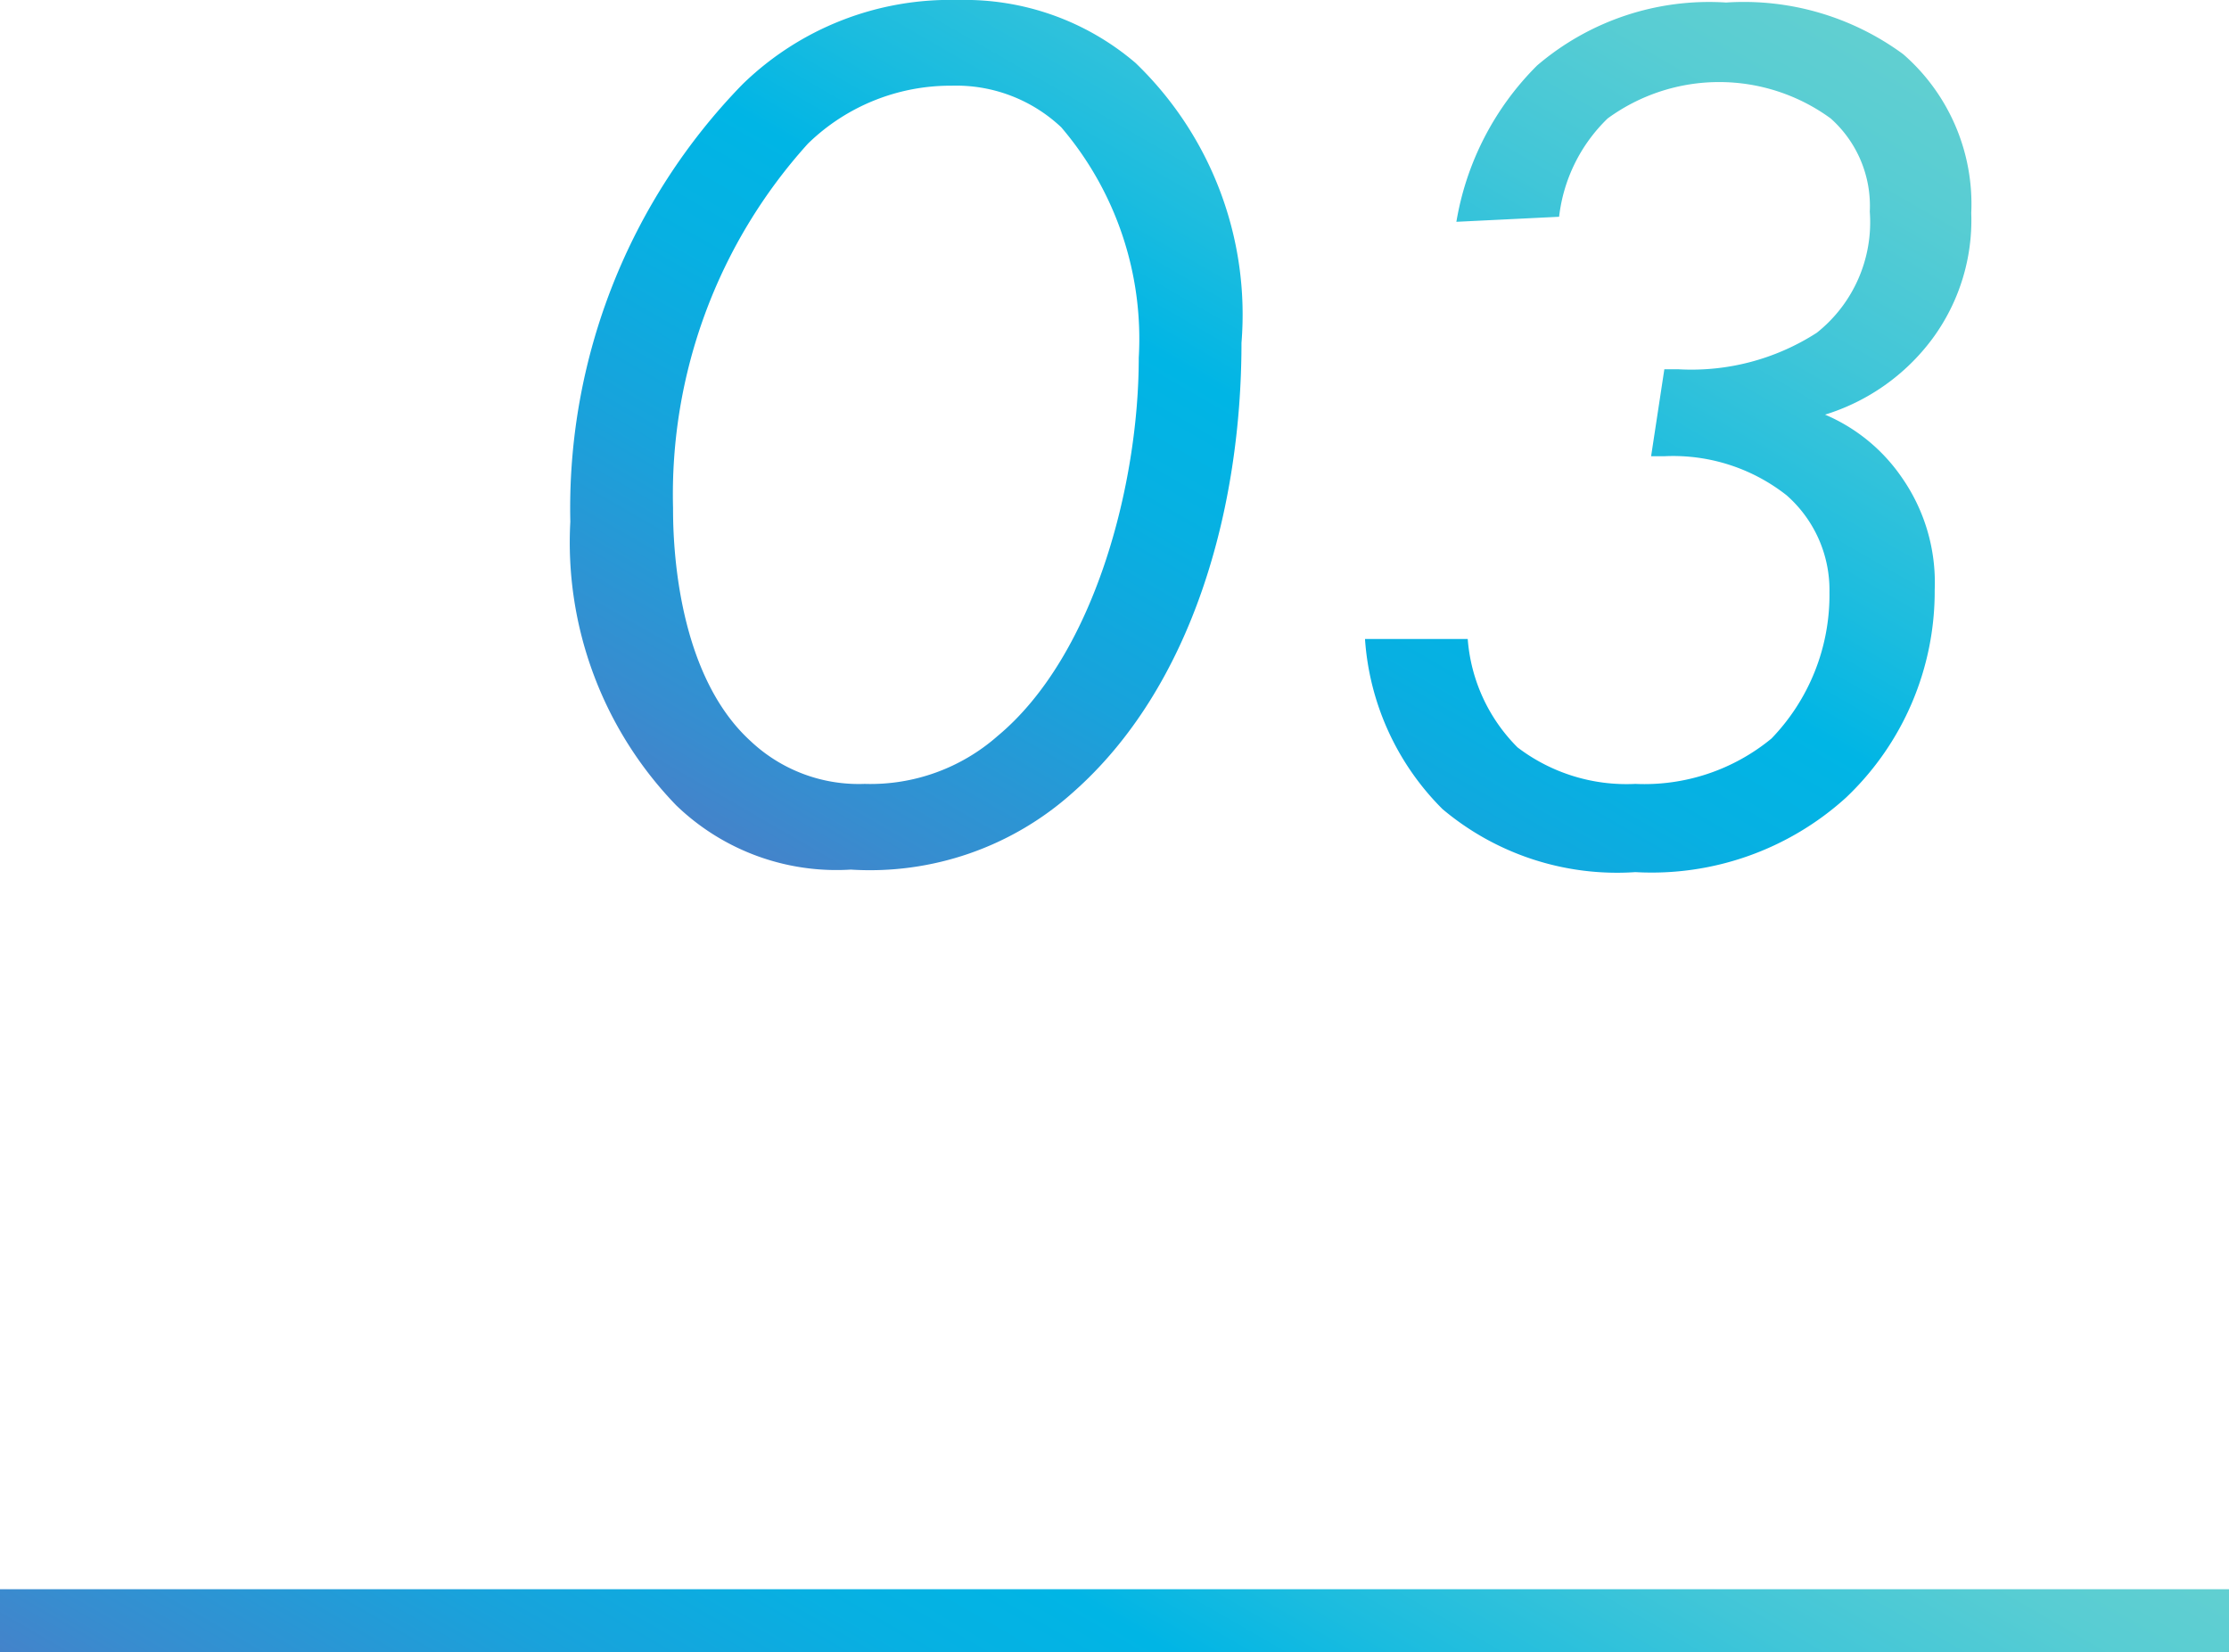
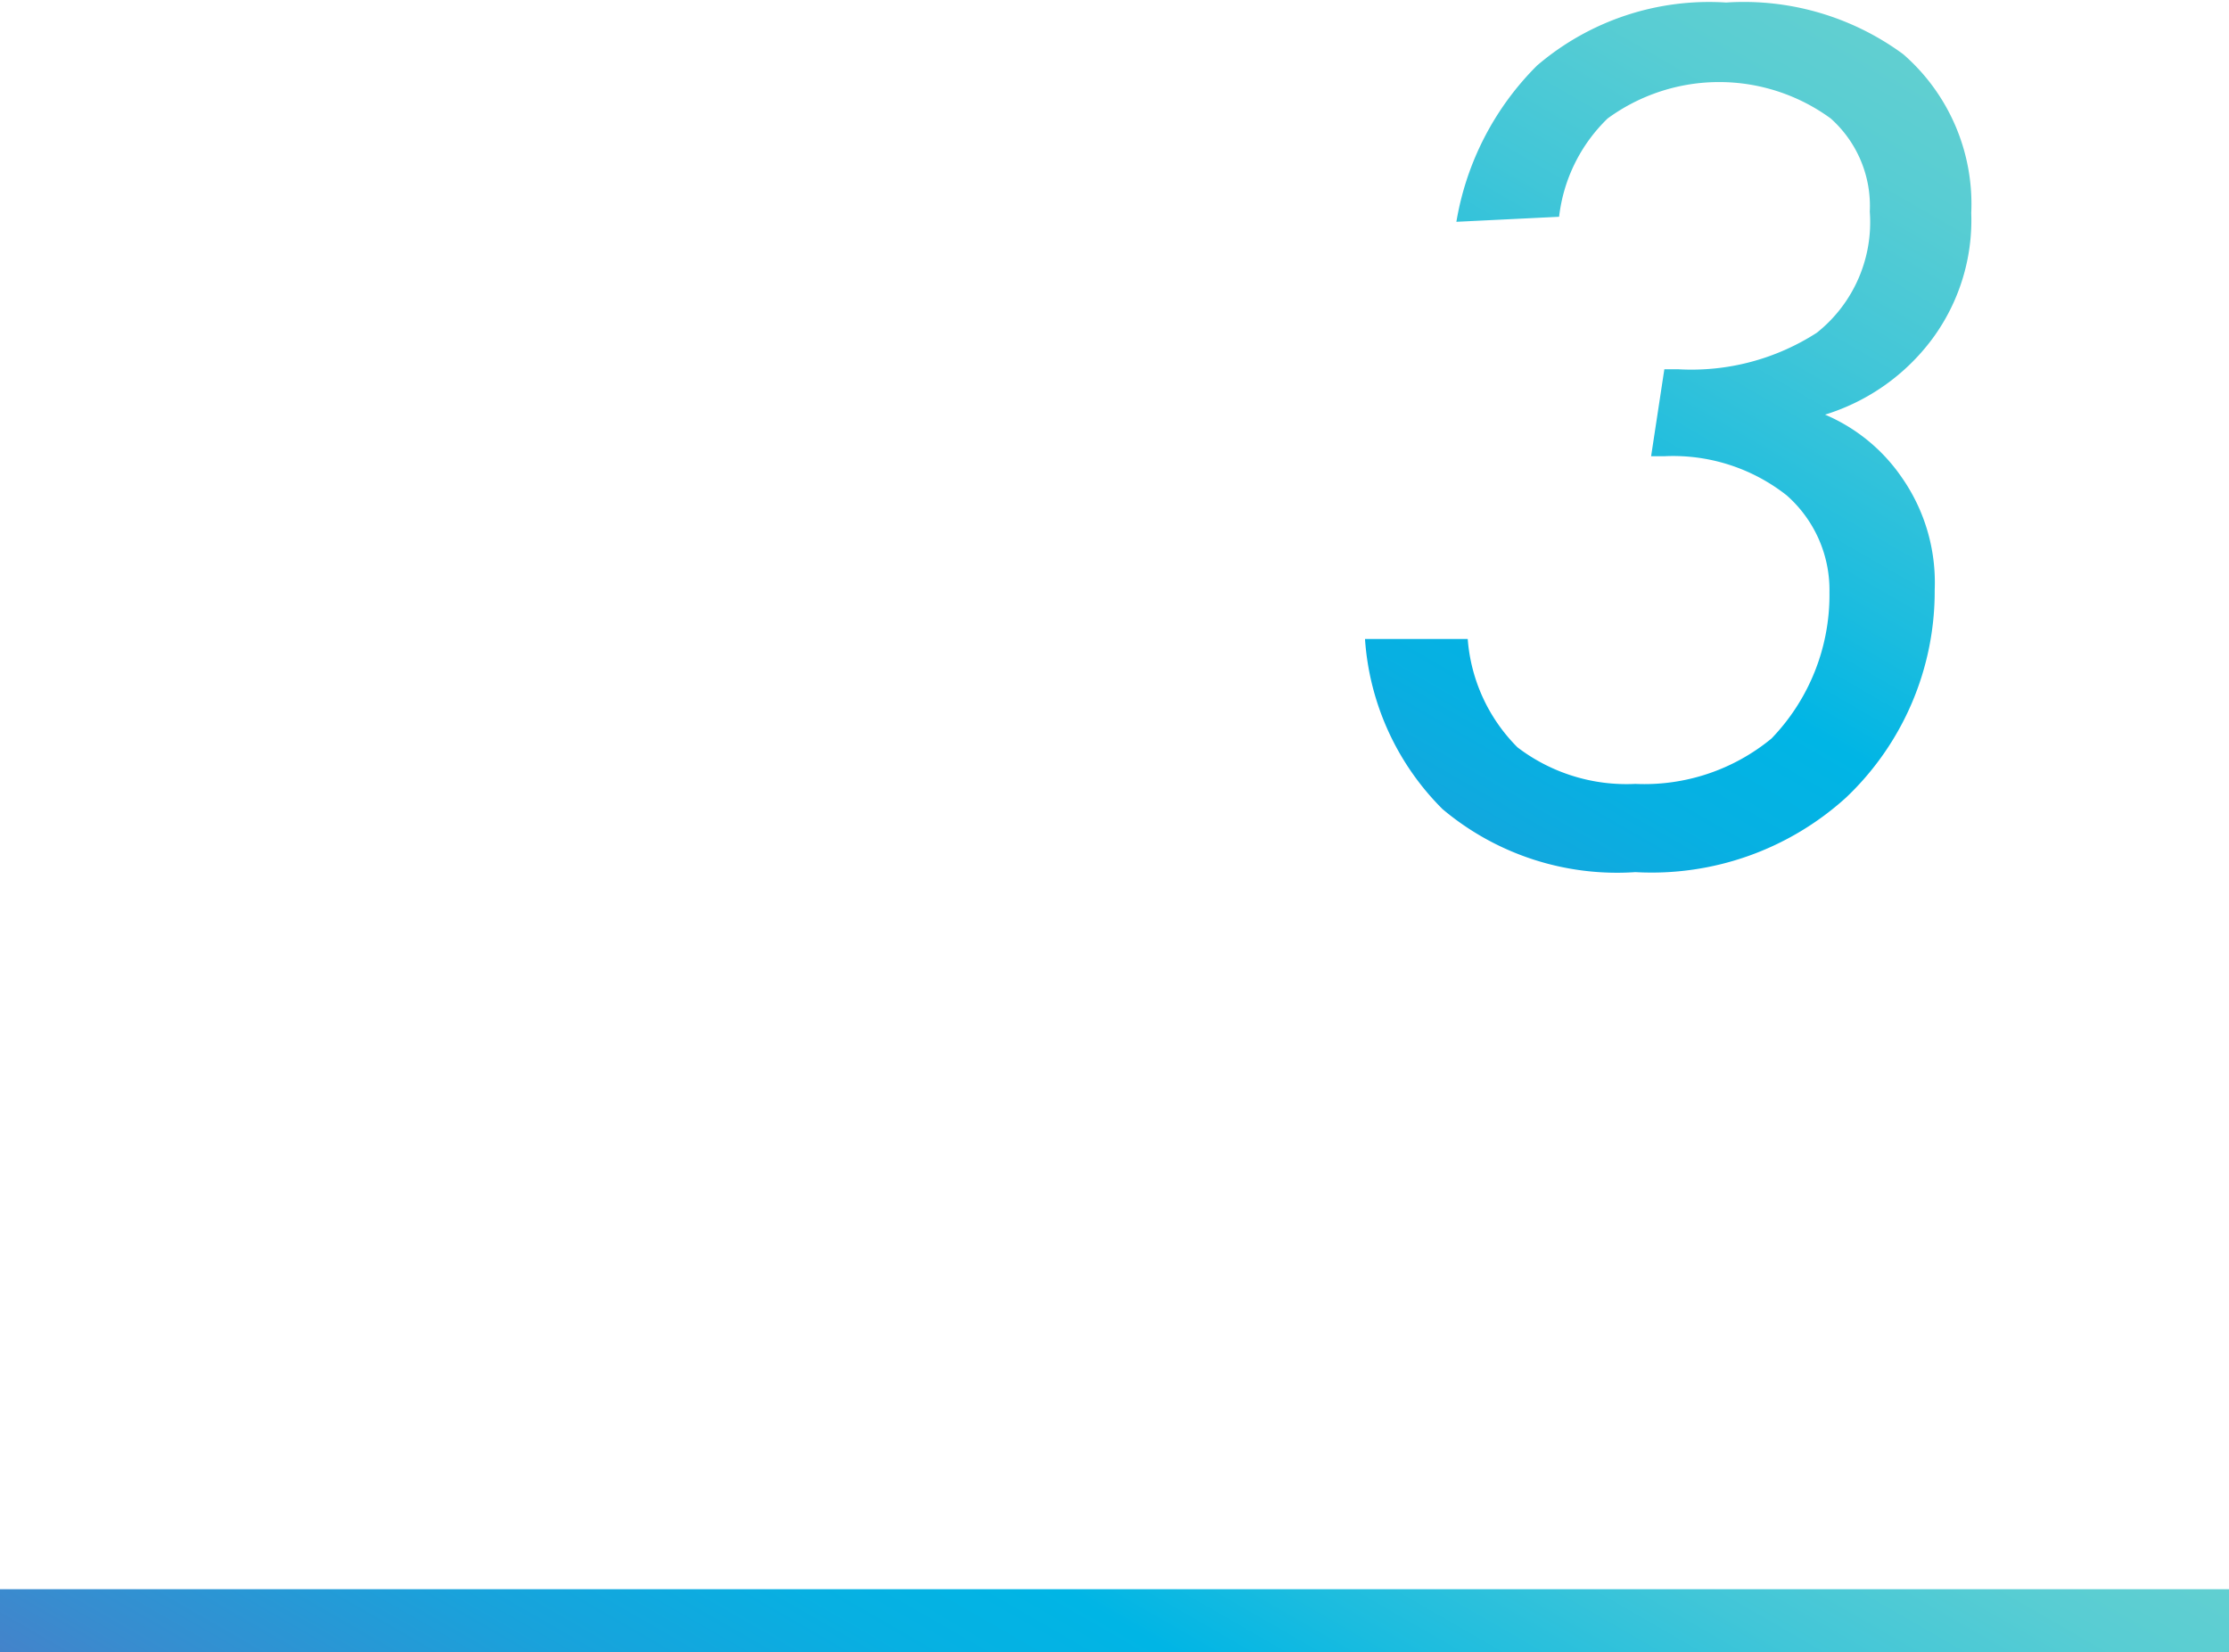
<svg xmlns="http://www.w3.org/2000/svg" xmlns:xlink="http://www.w3.org/1999/xlink" id="レイヤー_1" data-name="レイヤー 1" viewBox="0 0 35.37 26.22">
  <defs>
    <linearGradient id="名称未設定グラデーション_484" x1="35.26" y1="21.78" x2="45.36" y2="4.29" gradientTransform="translate(-20 -5)" gradientUnits="userSpaceOnUse">
      <stop offset="0" stop-color="#4483ca" />
      <stop offset="0.06" stop-color="#388ccf" />
      <stop offset="0.24" stop-color="#19a2db" />
      <stop offset="0.39" stop-color="#07b0e2" />
      <stop offset="0.5" stop-color="#00b5e5" />
      <stop offset="0.6" stop-color="#1bbcdf" />
      <stop offset="0.77" stop-color="#41c6d8" />
      <stop offset="0.91" stop-color="#58cdd3" />
      <stop offset="1" stop-color="#61cfd1" />
    </linearGradient>
    <linearGradient id="名称未設定グラデーション_484-3" x1="13.05" y1="33.75" x2="22.32" y2="17.68" gradientTransform="matrix(1, 0, 0, 1, 0, 0)" xlink:href="#名称未設定グラデーション_484" />
  </defs>
-   <path d="M10.53,13.92a6,6,0,0,1-1.68-4.5,9.64,9.64,0,0,1,2.73-6.94A4.72,4.72,0,0,1,15,1.14a4.17,4.17,0,0,1,2.82,1A5.54,5.54,0,0,1,19.5,6.58c0,2.62-.77,5.46-2.68,7.14a4.82,4.82,0,0,1-3.52,1.22A3.66,3.66,0,0,1,10.53,13.92Zm2.09-10.5A8.3,8.3,0,0,0,10.48,9.2c0,.36,0,2.58,1.23,3.7a2.5,2.5,0,0,0,1.81.68,3.05,3.05,0,0,0,2.11-.76c1.54-1.28,2.24-4,2.24-6a5.17,5.17,0,0,0-1.23-3.66A2.43,2.43,0,0,0,14.9,2.5,3.24,3.24,0,0,0,12.62,3.42Z" transform="translate(0.2 -1.14)" style="fill:url(#名称未設定グラデーション_484)" />
  <path d="M22.91,4.66a4.56,4.56,0,0,1,1.28-2.48,4.2,4.2,0,0,1,3-1A4.27,4.27,0,0,1,30,2a3.15,3.15,0,0,1,1.08,2.52,3.17,3.17,0,0,1-.62,2,3.35,3.35,0,0,1-1.7,1.2,2.81,2.81,0,0,1,1.22,1,2.91,2.91,0,0,1,.52,1.78,4.51,4.51,0,0,1-1.41,3.3,4.59,4.59,0,0,1-3.34,1.18,4.3,4.3,0,0,1-3.06-1,4.21,4.21,0,0,1-1.23-2.7h1.63A2.72,2.72,0,0,0,23.88,13a2.85,2.85,0,0,0,1.87.58,3.17,3.17,0,0,0,2.16-.72,3.28,3.28,0,0,0,.92-2.32A2,2,0,0,0,28.15,9a2.91,2.91,0,0,0-1.94-.62H26L26.21,7h.22a3.67,3.67,0,0,0,2.2-.58,2.24,2.24,0,0,0,.84-1.92,1.86,1.86,0,0,0-.62-1.48,3,3,0,0,0-3.54,0,2.58,2.58,0,0,0-.77,1.56Z" transform="translate(0.2 -1.14)" style="fill:url(#名称未設定グラデーション_484)" />
  <line y1="25.72" x2="35.37" y2="25.72" style="fill:none;stroke-miterlimit:10;stroke:url(#名称未設定グラデーション_484-3)" />
</svg>